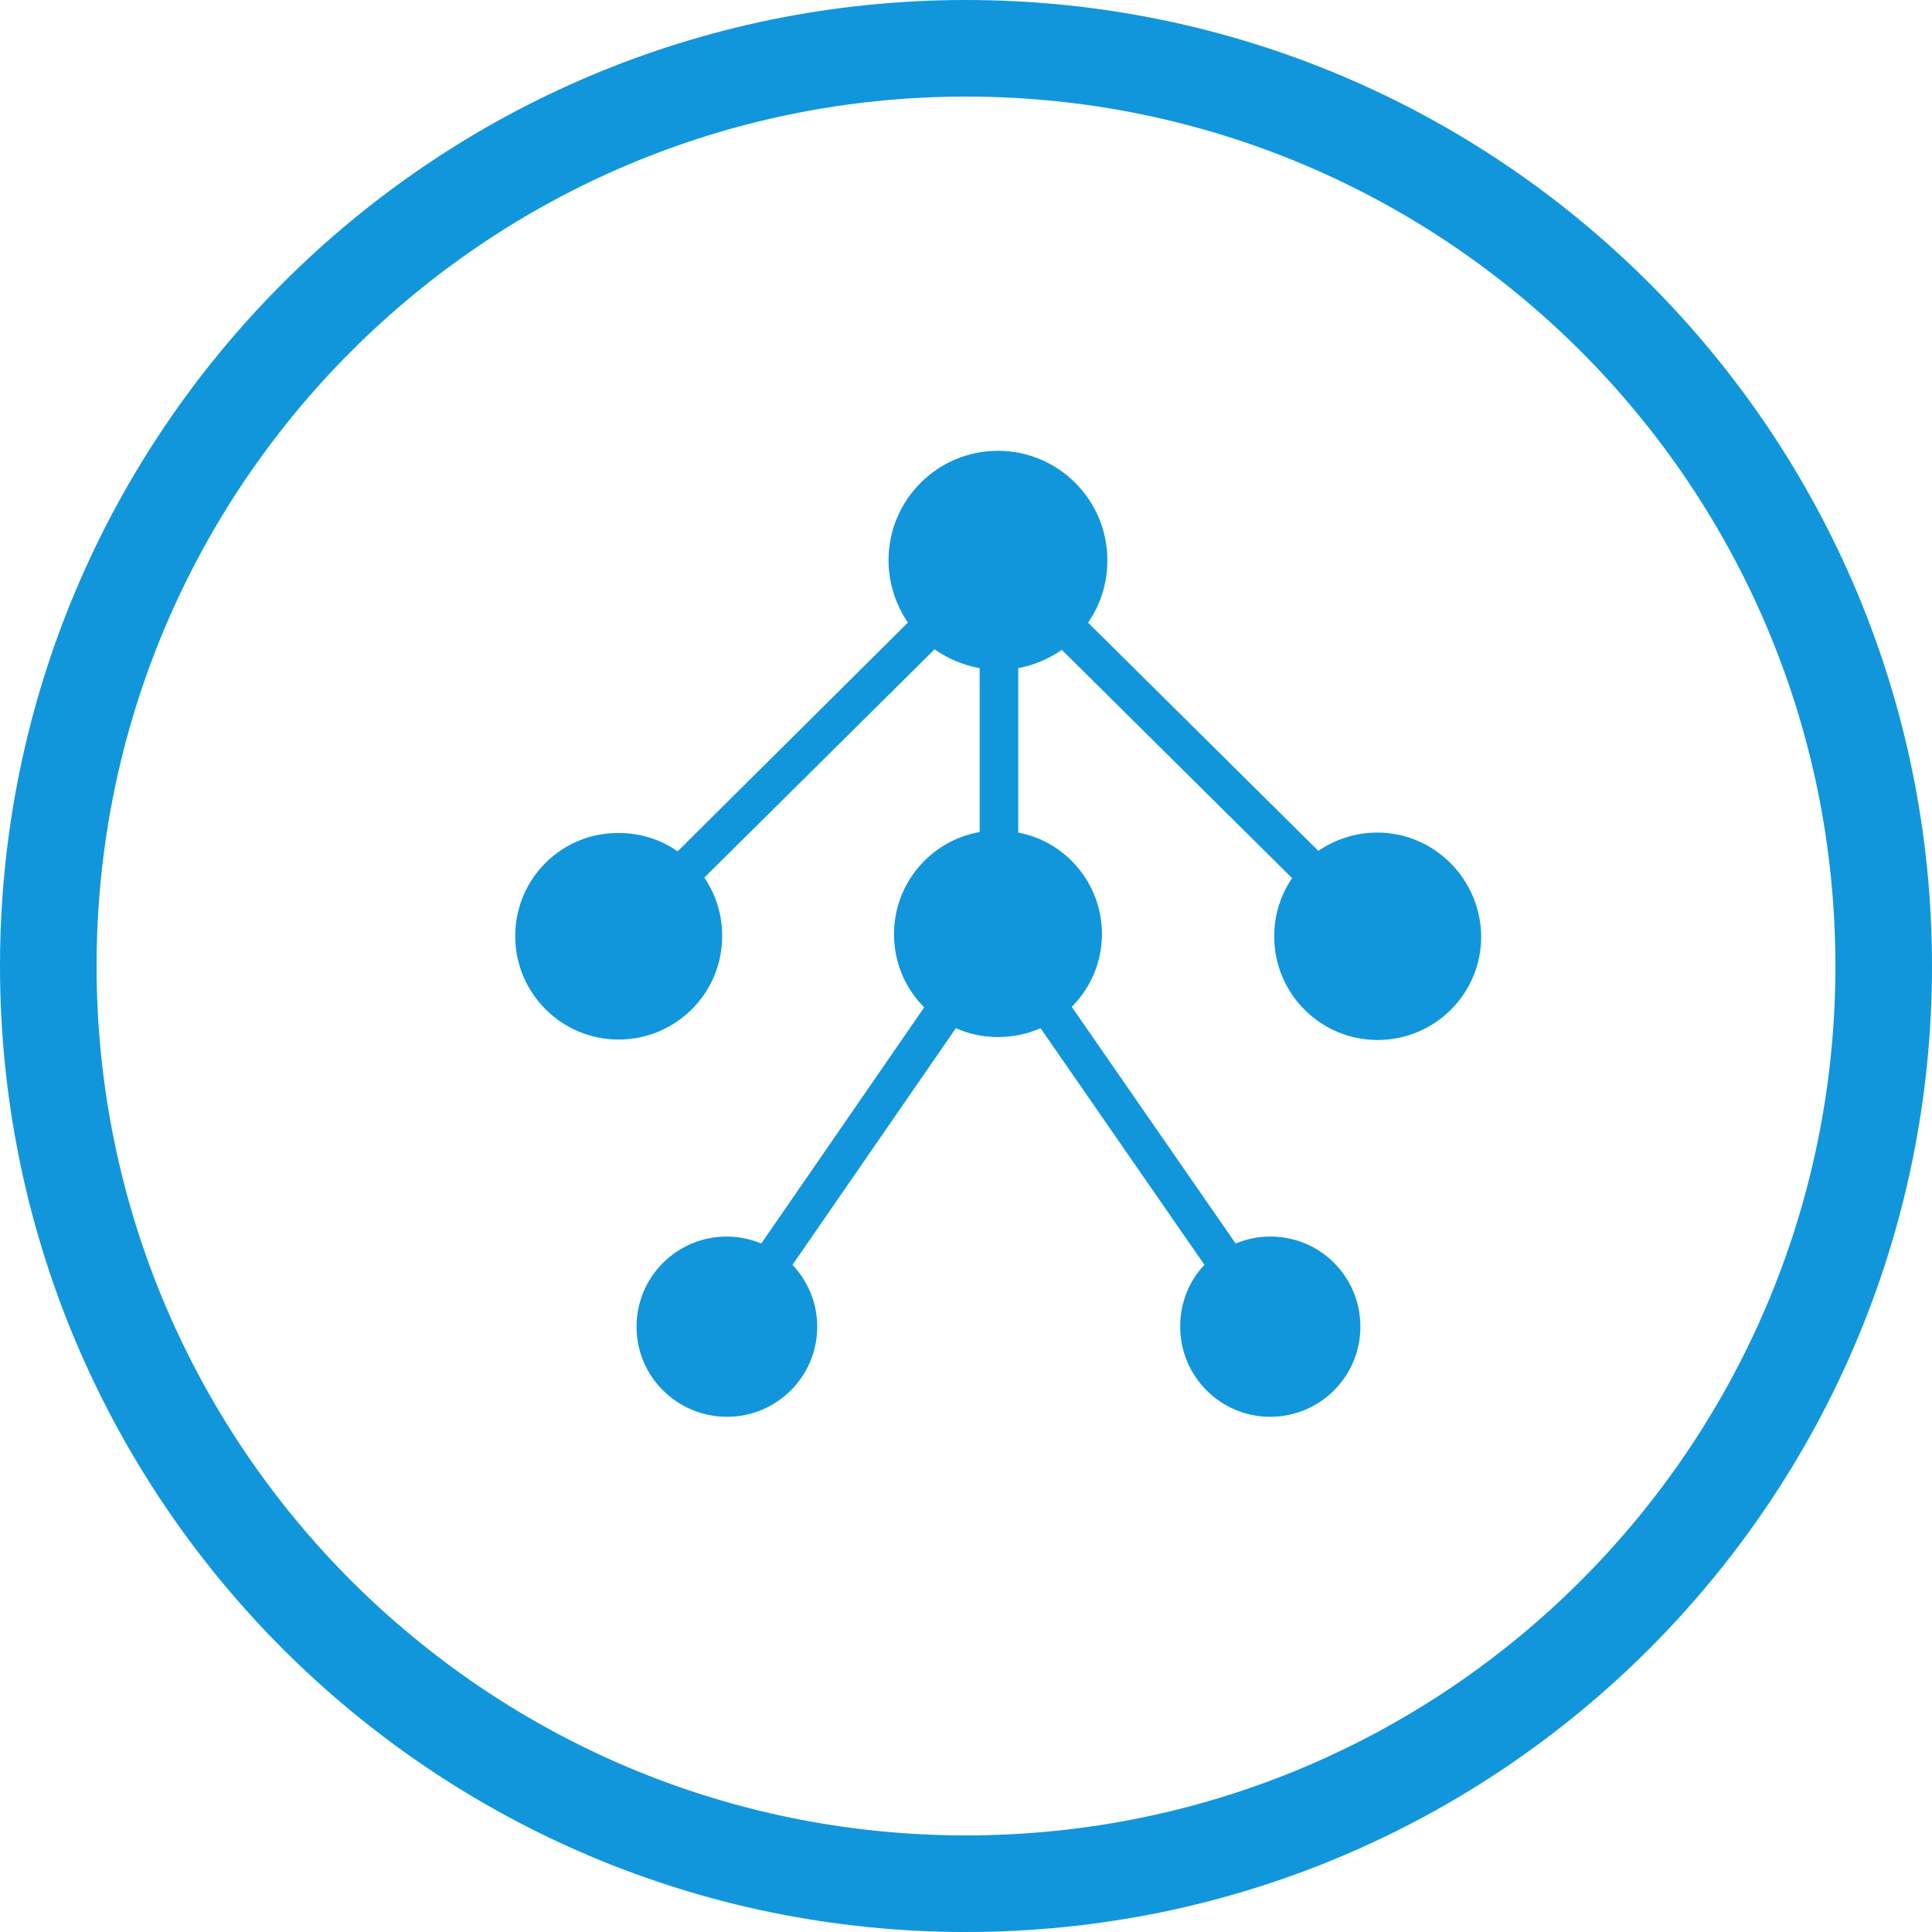
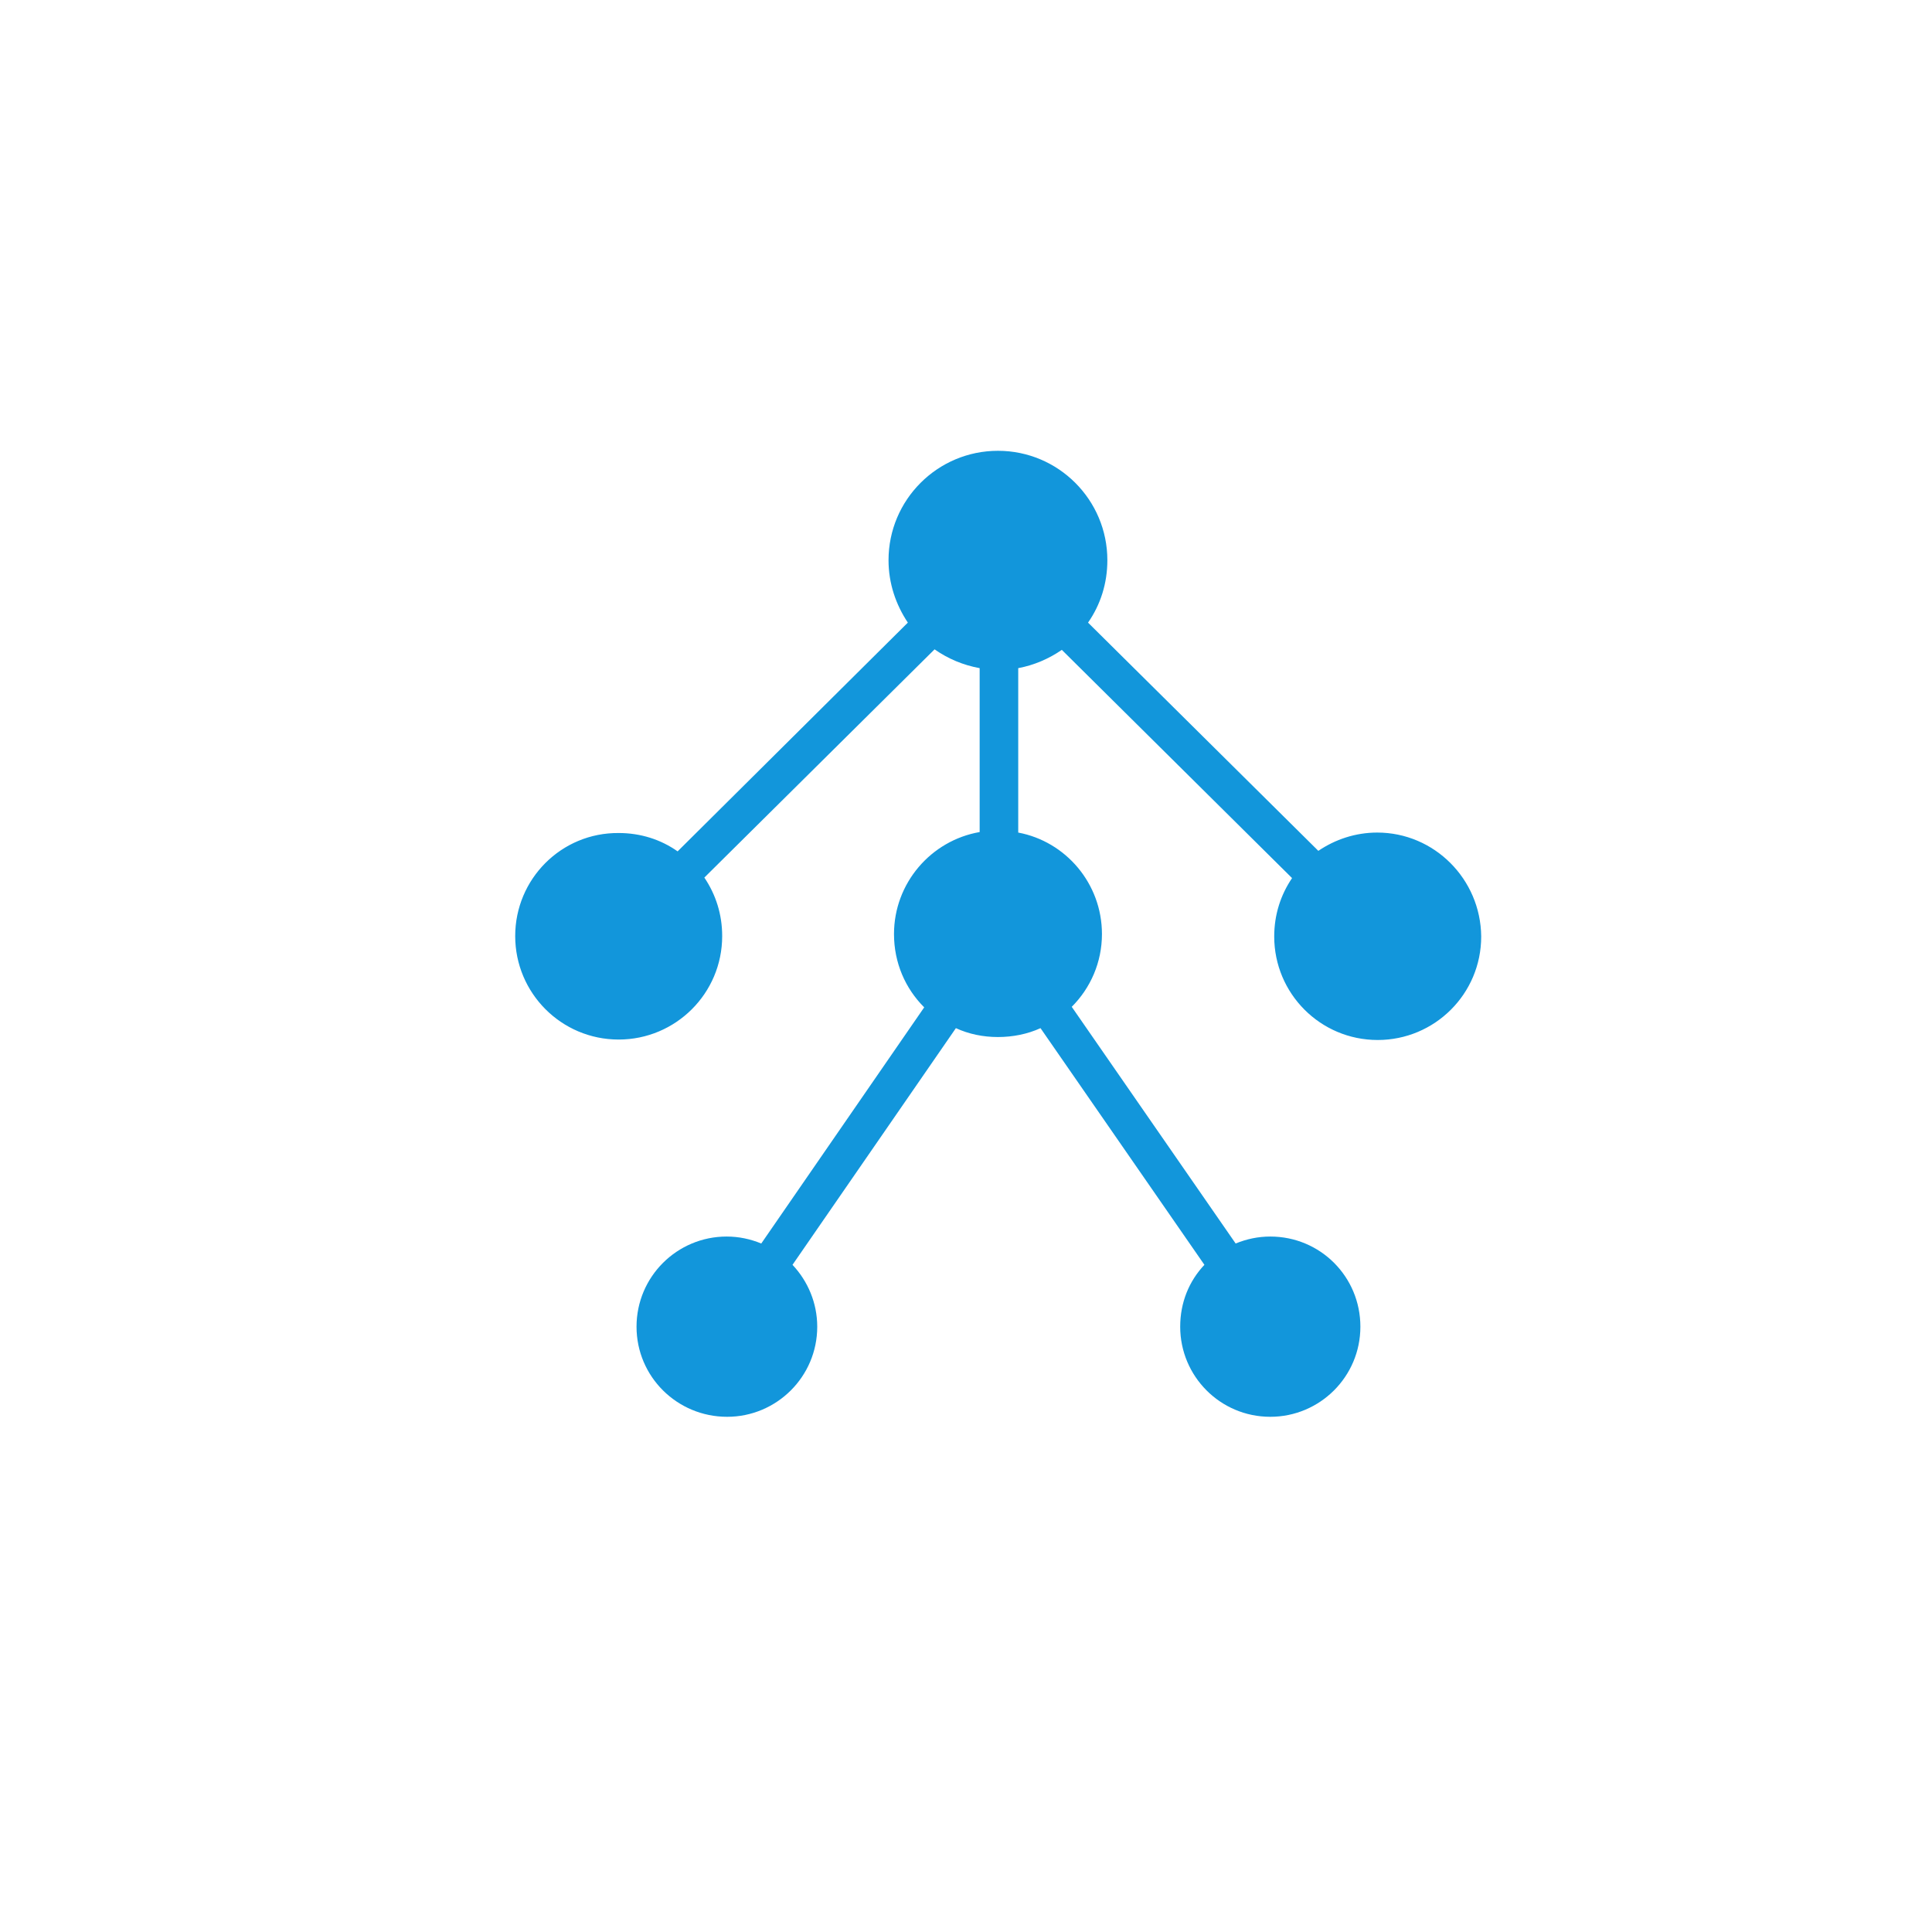
<svg xmlns="http://www.w3.org/2000/svg" width="30" height="30" viewBox="0 0 30 30" fill="none">
-   <path fill-rule="evenodd" fill="rgba(18, 150, 219, 1)" d="M15 30C23.284 30 30 23.284 30 15C30 6.716 23.284 0 15 0C6.716 0 0 6.716 0 15C0 23.284 6.716 30 15 30ZM15 1.5C22.456 1.5 28.5 7.544 28.5 15C28.5 22.456 22.456 28.5 15 28.5C7.544 28.5 1.5 22.456 1.5 15C1.5 7.544 7.544 1.5 15 1.5Z">
- </path>
  <path d="M21.386 12.928C21.047 12.928 20.732 13.035 20.471 13.212L16.895 9.668C17.088 9.391 17.195 9.06 17.195 8.699C17.195 7.761 16.434 7 15.496 7C14.558 7 13.797 7.761 13.797 8.699C13.797 9.06 13.912 9.391 14.097 9.668L10.522 13.22C10.26 13.035 9.945 12.935 9.607 12.935C8.715 12.928 8 13.65 8 14.535C8 15.419 8.715 16.142 9.607 16.142C10.491 16.142 11.214 15.426 11.214 14.535C11.214 14.196 11.114 13.889 10.937 13.627L14.512 10.083C14.72 10.229 14.958 10.329 15.212 10.375L15.212 12.92C14.458 13.051 13.882 13.712 13.882 14.504C13.882 14.95 14.058 15.35 14.351 15.642L11.821 19.309C11.652 19.24 11.475 19.201 11.283 19.201C10.514 19.201 9.884 19.824 9.884 20.601C9.884 21.377 10.514 22 11.291 22C12.059 22 12.69 21.377 12.69 20.601C12.69 20.232 12.544 19.893 12.306 19.64L14.843 15.965C15.043 16.057 15.265 16.103 15.496 16.103C15.727 16.103 15.957 16.057 16.157 15.965L18.702 19.64C18.464 19.893 18.326 20.224 18.326 20.601C18.326 21.37 18.948 22 19.725 22C20.494 22 21.124 21.377 21.124 20.601C21.124 19.824 20.501 19.201 19.725 19.201C19.533 19.201 19.356 19.24 19.187 19.309L16.642 15.634C16.934 15.342 17.111 14.942 17.111 14.504C17.111 13.72 16.549 13.066 15.811 12.928L15.811 10.375C16.057 10.329 16.288 10.229 16.488 10.091L20.063 13.635C19.886 13.896 19.786 14.204 19.786 14.542C19.786 15.426 20.501 16.149 21.393 16.149C22.277 16.149 23 15.434 23 14.542C22.992 13.65 22.27 12.928 21.386 12.928Z" fill="#1296DB">
</path>
</svg>